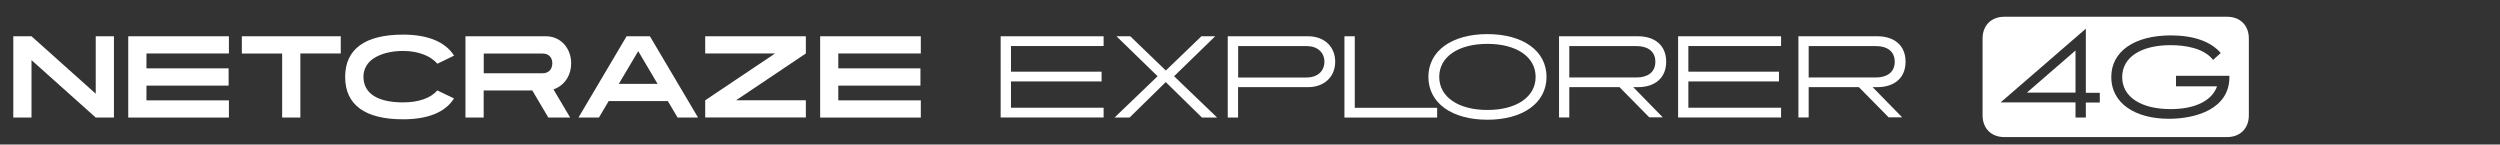
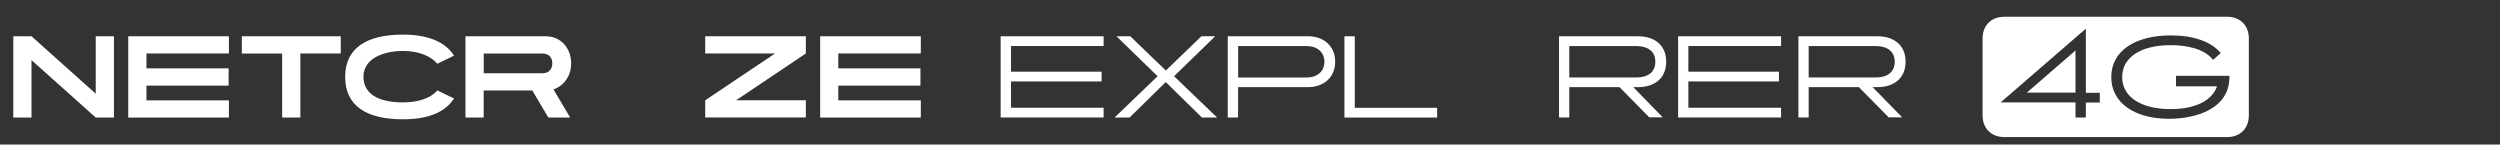
<svg xmlns="http://www.w3.org/2000/svg" id="Layer_2" data-name="Layer 2" viewBox="0 0 346 20">
  <rect x="0" y="0" width="346" height="20" fill="#333333" stroke="none" />
  <defs>
    <style>
      .cls-1 {
        fill: #fff;
      }

      .cls-2 {
        fill: none;
      }
    </style>
  </defs>
  <g id="Explorer_4G" data-name="Explorer 4G">
    <rect class="cls-2" width="346" height="20" />
    <g>
      <path class="cls-1" d="M1.84,5.02h2.52l8.89,7.95v-7.95h2.52v11.25h-2.52l-8.89-7.95v7.95H1.84V5.02Z" />
      <path class="cls-1" d="M17.75,5.02h13.93v2.38h-11.41v2.06h11.37v2.39h-11.37v2.04h11.41v2.38h-13.93V5.02Z" />
      <path class="cls-1" d="M33.47,5.02h13.69v2.38h-5.59v8.87h-2.52V7.41h-5.58v-2.38Z" />
      <path class="cls-1" d="M55.78,16.51c-5.17,0-8.01-1.93-8.01-5.86s2.85-5.86,8.02-5.86c3.42,0,5.86,1.01,7.05,2.91l-2.31,1.12c-.9-1.06-2.6-1.77-4.74-1.77-1.74,0-3.08.4-4.02.99s-1.47,1.53-1.47,2.56c0,2.4,2.06,3.57,5.48,3.57,2.11,0,3.82-.57,4.74-1.66l2.31,1.11c-1.19,1.93-3.63,2.89-7.05,2.89Z" />
      <path class="cls-1" d="M64.43,5.02h11.14c2.03,0,3.48,1.65,3.48,3.75,0,1.59-.83,2.87-2.07,3.45-.12.06-.24.1-.38.15l2.31,3.9h-3.02l-2.22-3.75h-6.73v3.75h-2.52V5.02ZM66.95,10.14h8.14c.83,0,1.35-.54,1.35-1.38s-.52-1.35-1.35-1.35h-8.14v2.73Z" />
-       <path class="cls-1" d="M86.71,5.02h3.24l6.66,11.25h-2.83l-1.35-2.28h-8.19l-1.35,2.28h-2.83l6.66-11.25ZM85.64,11.61h5.37l-2.68-4.53-2.69,4.53Z" />
      <path class="cls-1" d="M97.6,5.02h13.93v2.38l-9.66,6.48h9.66v2.38h-13.93v-2.38l9.67-6.48h-9.67v-2.38Z" />
      <path class="cls-1" d="M113.51,5.02h13.93v2.38h-11.42v2.06h11.37v2.39h-11.37v2.04h11.42v2.38h-13.93V5.02Z" />
      <path class="cls-1" d="M138.49,5.02h14.25v1.35h-12.82v3.55h12.54v1.35h-12.54v3.64h12.82v1.35h-14.25V5.02Z" />
      <path class="cls-1" d="M168.43,16.27h-2.08l-5.01-4.91-5.01,4.91h-2.08l5.96-5.72-5.69-5.53h1.91l4.92,4.74,4.92-4.74h1.91l-5.69,5.53,5.96,5.72Z" />
      <path class="cls-1" d="M171.35,12.07v4.2h-1.43V5.02h11.12c2.23,0,3.75,1.42,3.75,3.52s-1.52,3.52-3.75,3.52h-9.69ZM180.88,10.72c1.44,0,2.42-.87,2.42-2.17s-.98-2.17-2.42-2.17h-9.52v4.35h9.52Z" />
      <path class="cls-1" d="M186.07,5.02h1.43v9.9h11.4v1.35h-12.83V5.02Z" />
-       <path class="cls-1" d="M205.85,4.72c4.88,0,8.19,2.28,8.19,5.92s-3.31,5.93-8.19,5.93-8.16-2.29-8.16-5.93,3.3-5.92,8.16-5.92ZM205.86,15.22c4,0,6.67-1.79,6.67-4.58s-2.67-4.57-6.67-4.57-6.67,1.77-6.67,4.57,2.67,4.58,6.67,4.58Z" />
      <path class="cls-1" d="M215.77,5.02h10.93c2.25,0,3.9,1.19,3.9,3.52s-1.65,3.52-3.9,3.52h-.66l4.09,4.18h-1.87l-4.12-4.18h-6.95v4.2h-1.42V5.02ZM217.19,10.72h9.34c1.42,0,2.57-.66,2.57-2.17s-1.14-2.17-2.57-2.17h-9.34v4.35Z" />
      <path class="cls-1" d="M232.25,5.02h14.25v1.35h-12.83v3.55h12.54v1.35h-12.54v3.64h12.83v1.35h-14.25V5.02Z" />
      <path class="cls-1" d="M248.9,5.02h10.93c2.25,0,3.9,1.19,3.9,3.52s-1.65,3.52-3.9,3.52h-.66l4.09,4.18h-1.87l-4.12-4.18h-6.95v4.2h-1.42V5.02ZM250.32,10.72h9.34c1.42,0,2.57-.66,2.57-2.17s-1.14-2.17-2.57-2.17h-9.34v4.35Z" />
      <path class="cls-1" d="M308.24,2.32c1.8,0,3,1.2,3,3v10.65c0,1.8-1.2,3-3,3h-30.85c-1.8,0-3-1.2-3-3V5.32c0-1.8,1.2-3,3-3h30.85ZM290.61,14.19v-1.35h-1.93V3.97l-11.79,10.2h10.36v2.1h1.43v-2.08h1.93ZM280.52,12.82l6.73-5.83v5.83h-6.73ZM307.34,7.33c-1.38-1.62-3.83-2.43-6.88-2.43-5.01,0-8.26,2.17-8.26,5.77s3.27,5.77,7.98,5.77c3.71,0,8.37-1.35,8.37-5.77v-.18h-7.39v1.46h5.68c-.72,2.03-3.1,3.15-6.43,3.15-4.03,0-6.7-1.65-6.7-4.43s2.65-4.42,6.7-4.42c2.06,0,4.63.42,5.88,2.04l1.07-.96Z" />
    </g>
  </g>
</svg>